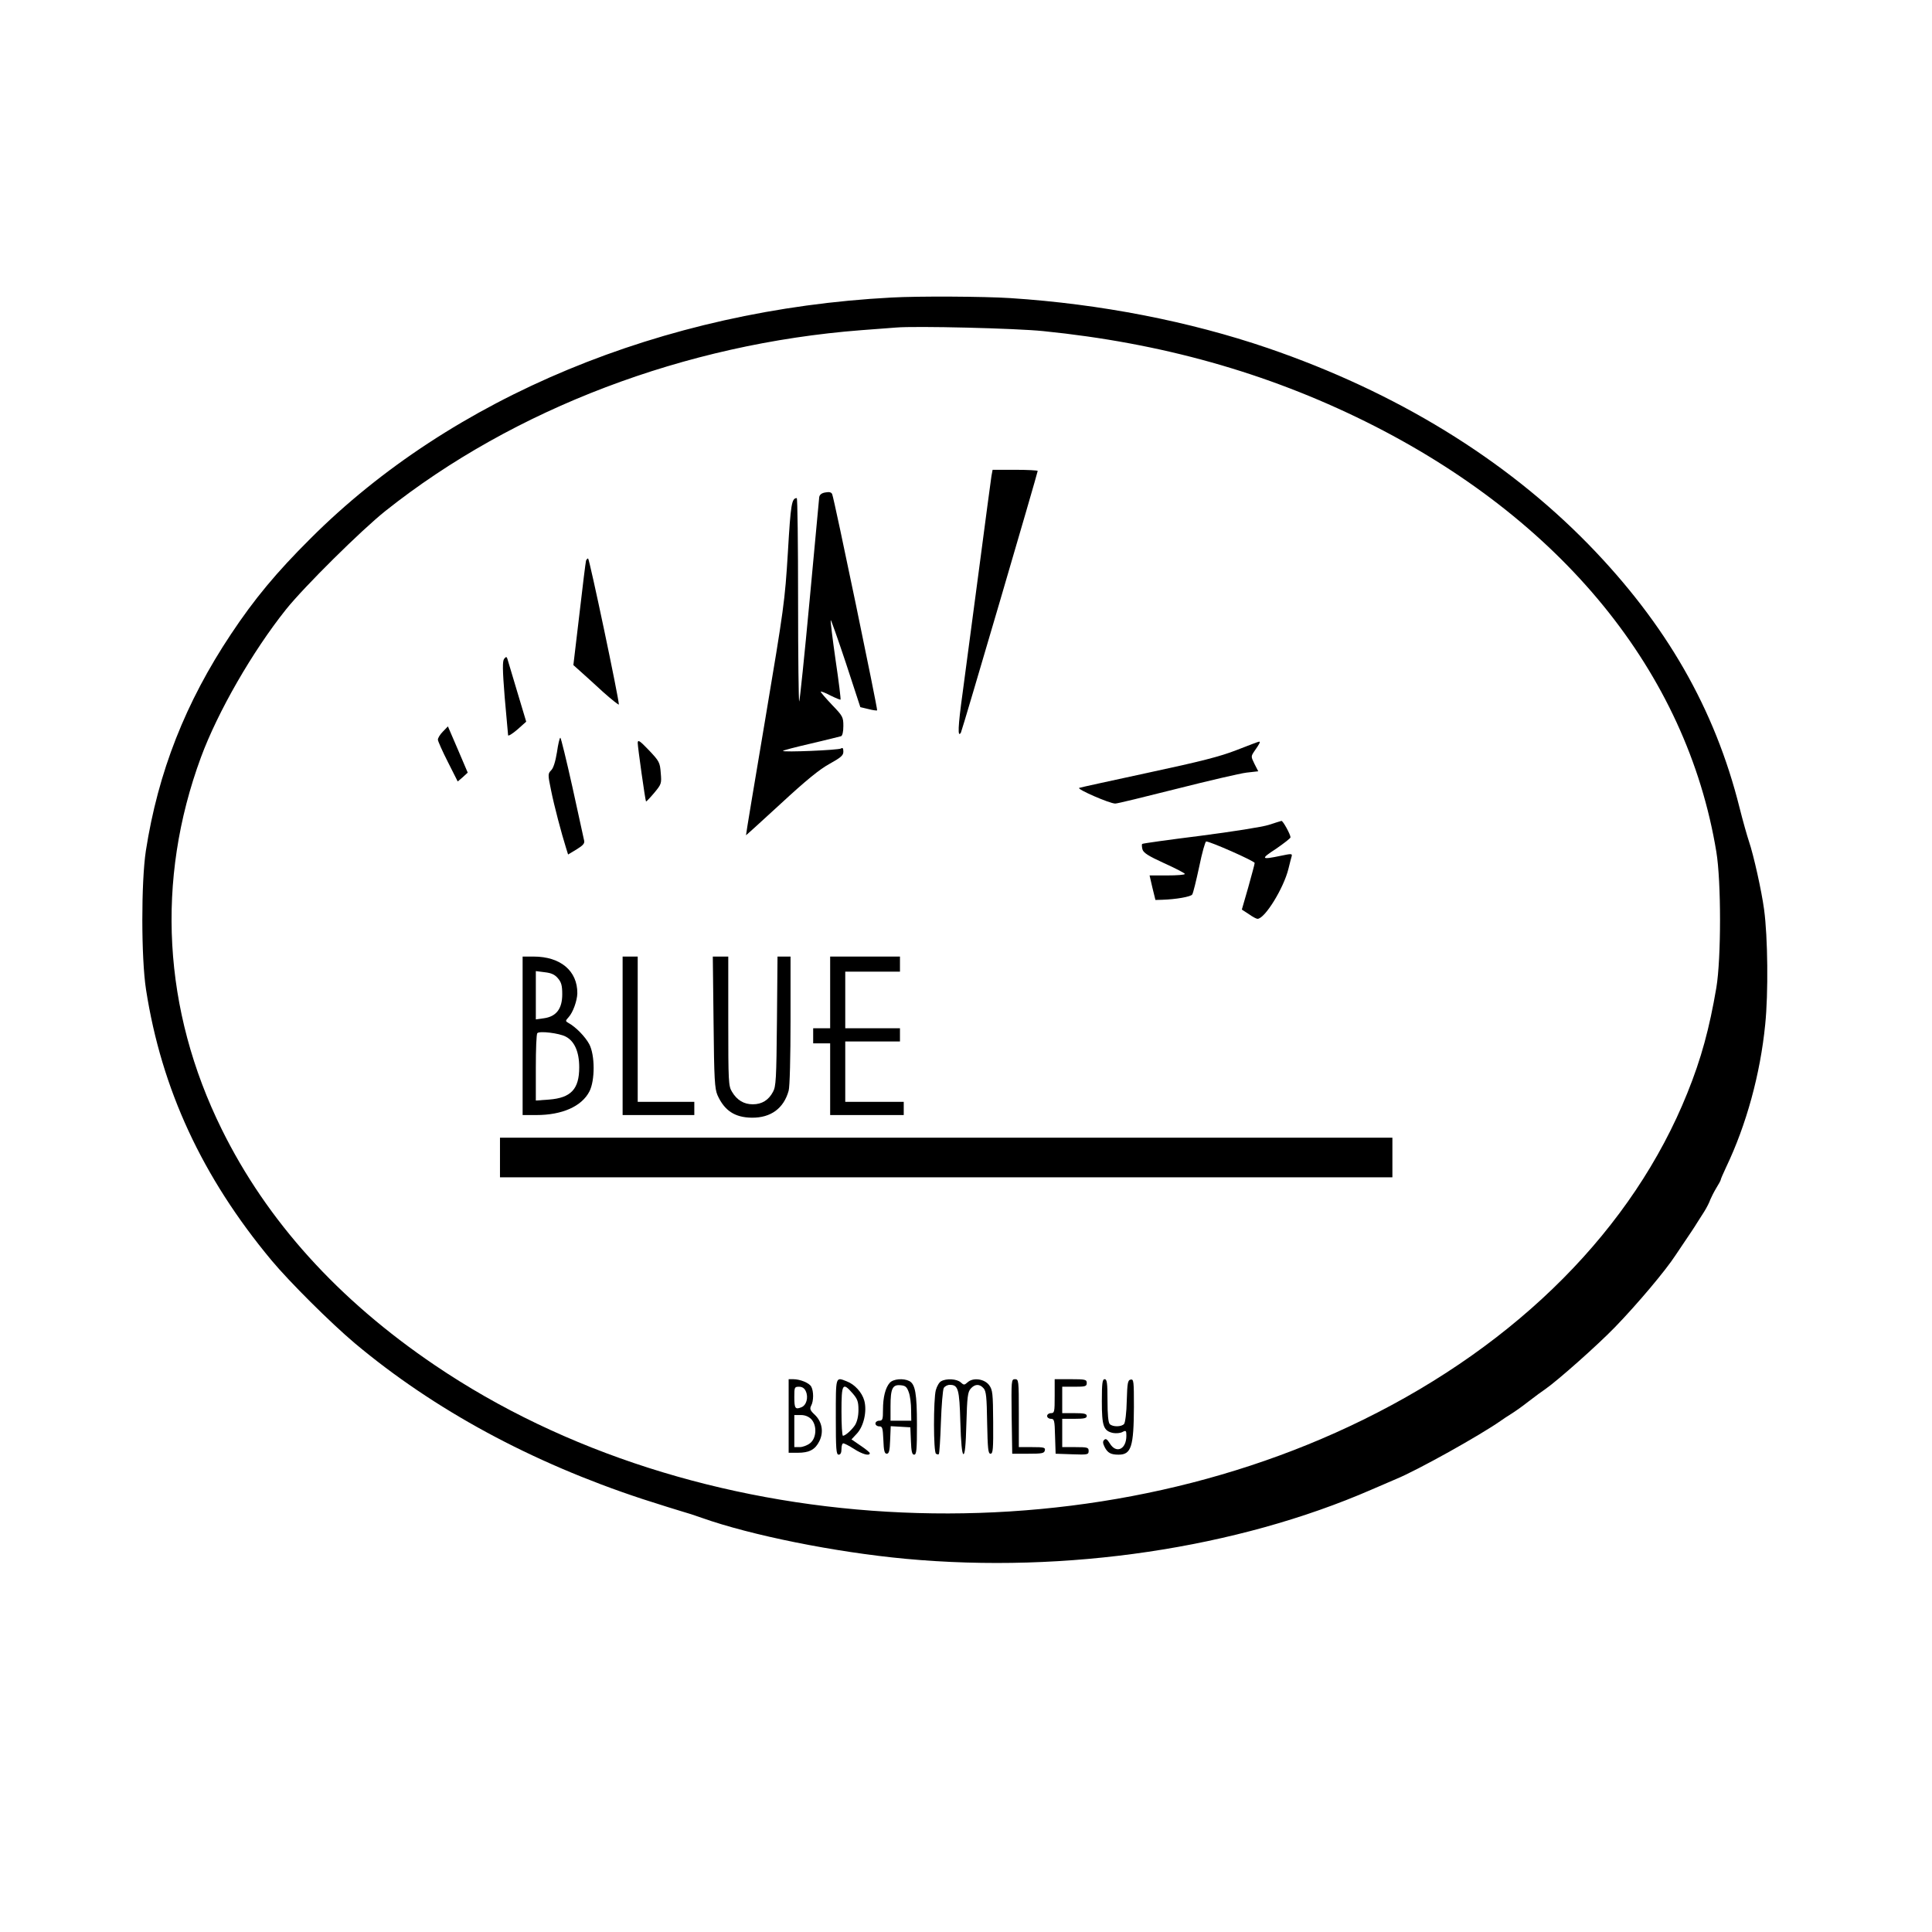
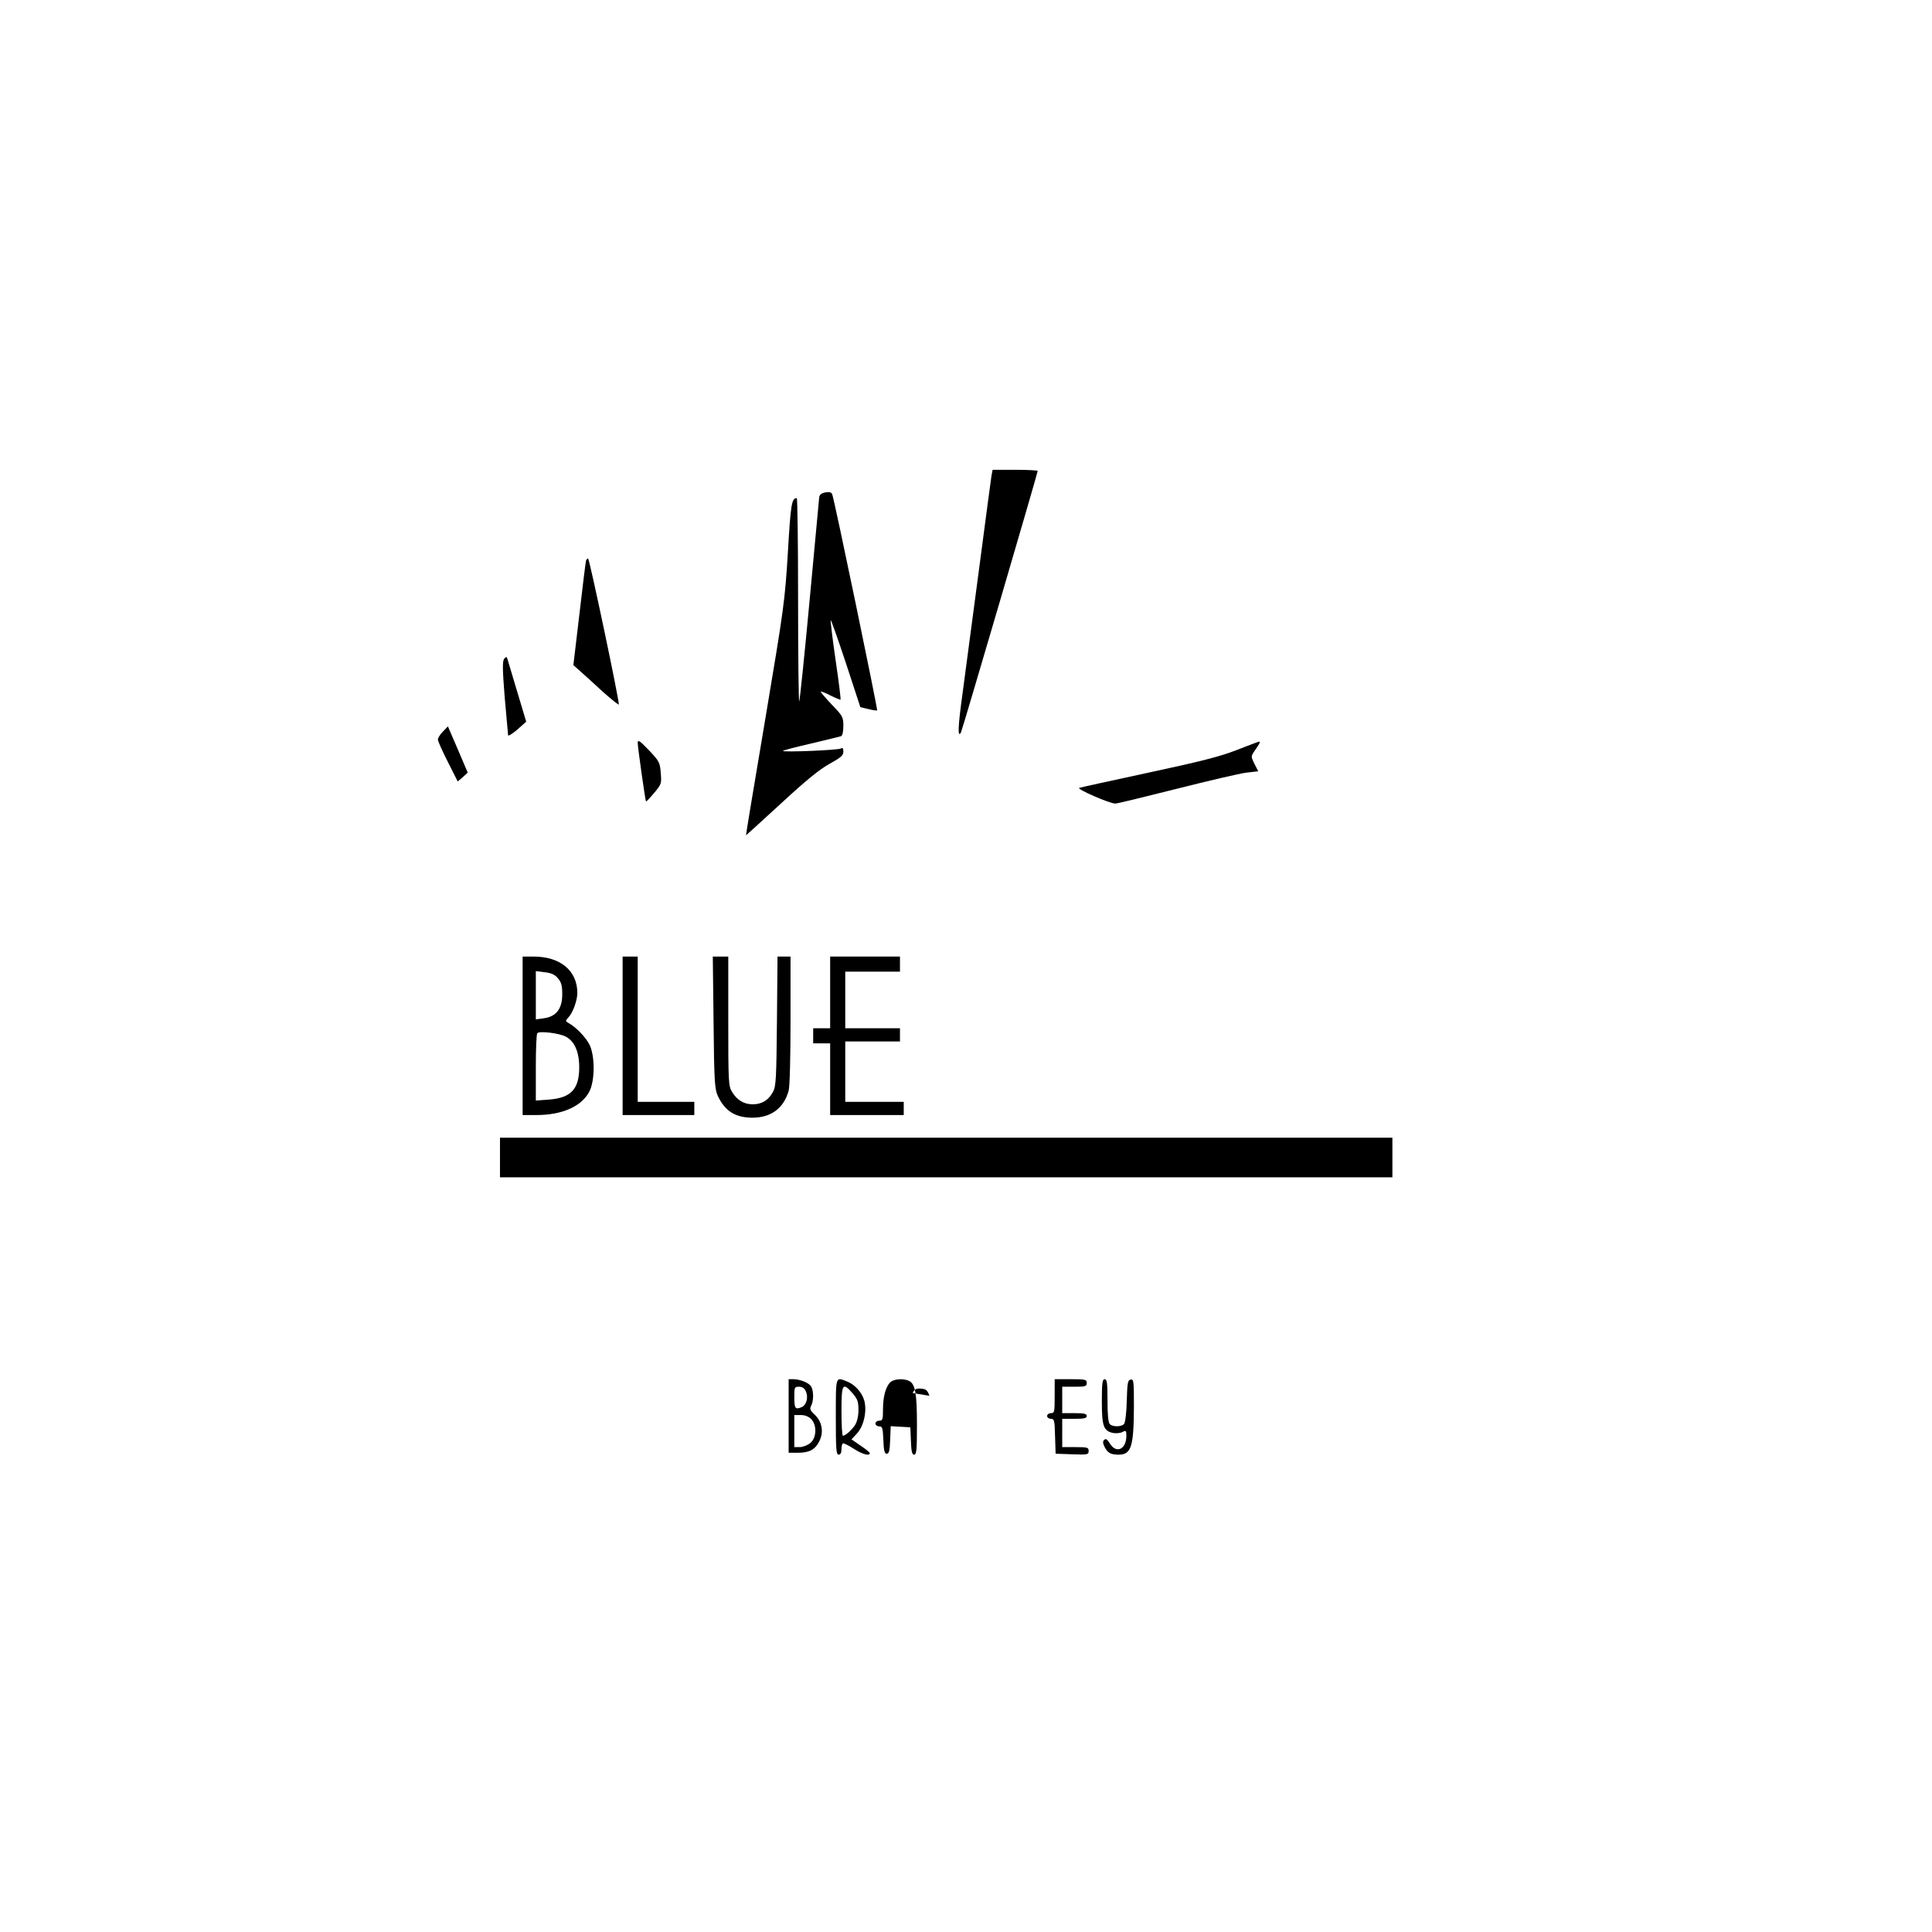
<svg xmlns="http://www.w3.org/2000/svg" version="1.0" width="1024pt" height="1024pt" viewBox="0 0 1024 1024" preserveAspectRatio="xMidYMid meet">
  <g transform="translate(0,1024) scale(0.1,-0.1)" fill="#000000" stroke="none">
-     <path d="M4725 8663 c-1213 -64 -2331 -528 -3080 -1278 -180 -179 -297 -320 -420 -505 -242 -363 -387 -732 -452 -1150 -25 -166 -25 -568 1 -735 82 -528 298 -994 665 -1435 95 -114 313 -331 441 -439 421 -353 936 -632 1525 -826 94 -30 188 -60 210 -66 22 -6 69 -21 105 -34 259 -92 705 -182 1080 -217 851 -79 1756 56 2470 367 47 20 105 45 130 56 112 46 444 231 555 309 11 8 35 24 53 35 18 11 61 41 95 68 34 26 73 55 87 64 65 45 276 232 370 329 120 124 268 300 320 380 8 12 27 40 41 61 31 46 61 90 74 112 6 9 22 35 37 58 14 22 29 52 33 65 5 12 19 40 31 60 13 21 24 41 24 44 0 4 13 34 29 68 107 224 181 493 207 756 17 165 14 464 -6 610 -13 98 -56 290 -80 360 -10 30 -33 111 -50 179 -131 524 -389 973 -800 1395 -443 454 -1020 808 -1700 1041 -416 142 -887 234 -1365 265 -138 9 -487 11 -630 3z m805 -178 c625 -63 1181 -219 1707 -479 1039 -515 1703 -1328 1860 -2281 26 -157 26 -564 0 -720 -37 -217 -80 -376 -154 -559 -287 -714 -893 -1326 -1718 -1731 -1539 -757 -3551 -639 -4920 289 -513 347 -891 766 -1130 1251 -312 632 -350 1320 -110 1971 89 241 273 561 451 784 96 120 399 420 527 522 682 542 1588 886 2522 958 77 6 160 12 185 14 102 9 636 -4 780 -19z" />
    <path d="M5255 7718 c-3 -18 -32 -238 -65 -488 -33 -250 -73 -549 -88 -663 -25 -180 -27 -240 -9 -210 6 9 407 1377 407 1387 0 3 -54 6 -120 6 l-119 0 -6 -32z" />
    <path d="M4375 7630 c-20 -3 -31 -12 -33 -25 -1 -11 -24 -258 -51 -548 -27 -291 -52 -531 -55 -535 -3 -3 -6 238 -6 536 0 298 -3 542 -7 542 -27 -1 -32 -30 -47 -287 -16 -261 -21 -295 -120 -885 -57 -337 -103 -614 -102 -615 0 -1 84 75 185 168 132 122 204 181 257 210 61 34 74 45 74 65 0 18 -4 23 -12 17 -14 -9 -308 -21 -308 -13 0 3 66 20 148 39 81 19 153 37 160 39 7 3 12 23 12 54 0 47 -3 53 -60 112 -33 35 -60 66 -60 70 0 3 23 -5 51 -20 28 -14 53 -24 54 -22 2 2 -9 95 -26 208 -16 112 -28 208 -26 213 1 5 37 -97 80 -226 l77 -235 42 -10 c23 -6 44 -9 47 -7 4 5 -227 1119 -238 1145 -4 11 -15 14 -36 10z" />
    <path d="M3106 7268 c-2 -7 -18 -134 -35 -283 l-32 -270 39 -35 c21 -19 76 -68 120 -109 45 -40 82 -69 82 -65 1 29 -156 774 -163 774 -4 0 -9 -6 -11 -12z" />
    <path d="M2672 6748 c-9 -12 -9 -55 3 -204 9 -104 17 -194 18 -201 1 -6 23 8 49 30 l47 42 -48 160 c-26 88 -50 166 -52 174 -4 11 -7 11 -17 -1z" />
    <path d="M2347 6362 c-15 -15 -27 -35 -26 -43 0 -7 24 -61 53 -118 l52 -103 27 23 26 24 -52 122 -53 123 -27 -28z" />
-     <path d="M2952 6253 c-8 -49 -19 -85 -31 -96 -17 -18 -18 -21 0 -107 16 -80 55 -228 80 -307 l10 -32 45 27 c34 21 44 32 40 47 -2 11 -30 138 -62 283 -32 144 -61 262 -64 262 -4 0 -12 -35 -18 -77z" />
    <path d="M3380 6303 c0 -23 40 -306 44 -311 2 -1 21 19 43 45 39 47 40 50 35 107 -4 55 -8 62 -63 120 -48 50 -58 57 -59 39z" />
    <path d="M6553 6264 c-87 -34 -190 -60 -465 -119 -194 -42 -360 -78 -368 -81 -15 -6 161 -83 191 -83 8 -1 154 35 325 78 170 43 337 82 371 86 l62 7 -20 39 c-19 39 -19 40 -1 67 29 41 34 52 25 51 -4 0 -58 -21 -120 -45z" />
-     <path d="M6725 5868 c-34 -11 -193 -36 -363 -58 -167 -21 -305 -40 -308 -43 -3 -2 -2 -15 1 -28 5 -19 30 -35 115 -74 60 -27 110 -53 110 -57 0 -5 -42 -8 -94 -8 l-93 0 15 -65 16 -65 35 1 c72 2 153 16 160 28 5 7 21 73 37 147 15 74 32 134 37 134 22 0 257 -104 257 -114 0 -6 -16 -64 -34 -129 l-34 -118 37 -24 c19 -14 40 -25 46 -25 39 0 139 163 164 265 7 28 14 57 17 66 4 15 -1 15 -58 3 -105 -22 -108 -17 -25 37 42 29 77 56 77 61 0 15 -40 88 -48 87 -4 -1 -34 -10 -67 -21z" />
    <path d="M2770 4750 l0 -420 73 0 c137 0 240 46 281 125 30 58 30 193 -1 251 -21 39 -71 91 -110 112 -17 10 -17 11 1 31 23 25 45 87 46 126 1 119 -89 195 -232 195 l-58 0 0 -420z m187 305 c18 -21 23 -38 23 -85 0 -77 -32 -118 -97 -127 l-43 -6 0 128 0 128 47 -6 c35 -4 53 -12 70 -32z m41 -309 c47 -24 72 -81 72 -163 0 -116 -44 -162 -160 -171 l-70 -5 0 175 c0 96 3 178 8 182 11 13 116 0 150 -18z" />
    <path d="M3300 4750 l0 -420 190 0 190 0 0 35 0 35 -150 0 -150 0 0 385 0 385 -40 0 -40 0 0 -420z" />
    <path d="M3782 4823 c3 -306 6 -353 21 -388 37 -82 92 -118 182 -119 100 -1 169 49 195 143 6 21 10 178 10 374 l0 337 -34 0 -35 0 -3 -342 c-3 -306 -5 -347 -21 -375 -23 -44 -59 -66 -107 -66 -47 0 -84 22 -110 66 -19 30 -20 53 -20 375 l0 342 -41 0 -41 0 4 -347z" />
    <path d="M4400 4980 l0 -190 -45 0 -45 0 0 -40 0 -40 45 0 45 0 0 -190 0 -190 195 0 195 0 0 35 0 35 -155 0 -155 0 0 160 0 160 145 0 145 0 0 35 0 35 -145 0 -145 0 0 150 0 150 145 0 145 0 0 40 0 40 -185 0 -185 0 0 -190z" />
    <path d="M2650 4105 l0 -105 2365 0 2365 0 0 105 0 105 -2365 0 -2365 0 0 -105z" />
    <path d="M4180 2735 l0 -195 48 0 c62 0 93 17 115 62 24 49 14 103 -25 140 -24 22 -27 31 -19 47 14 25 14 77 1 101 -10 20 -59 40 -96 40 l-24 0 0 -195z m91 131 c15 -33 3 -75 -24 -85 -32 -13 -37 -6 -37 55 0 51 1 54 25 54 17 0 29 -8 36 -24z m29 -148 c31 -33 28 -100 -6 -127 -15 -12 -40 -21 -55 -21 l-29 0 0 85 0 85 35 0 c22 0 41 -8 55 -22z" />
    <path d="M4430 2730 c0 -171 2 -200 15 -200 10 0 15 10 15 30 0 17 4 30 10 30 5 0 31 -13 57 -30 44 -28 83 -39 83 -22 0 4 -22 22 -49 40 l-48 33 28 30 c37 39 55 119 40 175 -12 44 -51 87 -94 103 -59 23 -57 29 -57 -189z m89 125 c26 -30 31 -44 31 -88 0 -33 -7 -62 -18 -80 -19 -28 -51 -56 -64 -57 -5 0 -8 59 -8 130 0 147 6 156 59 95z" />
-     <path d="M4716 2911 c-23 -26 -36 -76 -36 -143 0 -51 -2 -58 -20 -58 -11 0 -20 -7 -20 -15 0 -8 9 -15 20 -15 17 0 19 -8 22 -72 2 -57 6 -73 18 -73 12 0 16 16 18 73 l3 73 52 -3 52 -3 3 -72 c2 -56 6 -73 17 -73 13 0 15 26 15 159 0 164 -9 214 -40 231 -31 16 -85 12 -104 -9z m101 -51 c7 -19 12 -61 12 -92 l1 -58 -55 0 -55 0 0 76 c0 94 10 116 53 112 26 -2 34 -9 44 -38z" />
-     <path d="M4988 2919 c-10 -5 -22 -26 -28 -47 -13 -50 -13 -329 1 -337 6 -4 13 -5 15 -2 3 3 8 78 11 168 3 90 10 172 15 182 5 9 19 17 32 17 45 0 51 -22 56 -198 3 -109 9 -167 16 -169 8 -3 13 46 16 161 4 142 7 168 23 186 22 25 47 26 68 2 14 -15 17 -47 19 -183 3 -138 5 -164 18 -164 13 0 15 25 14 168 -1 152 -3 170 -21 195 -25 34 -85 42 -114 16 -18 -16 -20 -16 -37 -1 -20 19 -77 22 -104 6z" />
-     <path d="M5362 2733 l3 -198 85 0 c73 0 85 2 88 18 3 15 -5 17 -67 17 l-71 0 0 180 c0 174 -1 180 -20 180 -20 0 -20 -5 -18 -197z" />
+     <path d="M4716 2911 c-23 -26 -36 -76 -36 -143 0 -51 -2 -58 -20 -58 -11 0 -20 -7 -20 -15 0 -8 9 -15 20 -15 17 0 19 -8 22 -72 2 -57 6 -73 18 -73 12 0 16 16 18 73 l3 73 52 -3 52 -3 3 -72 c2 -56 6 -73 17 -73 13 0 15 26 15 159 0 164 -9 214 -40 231 -31 16 -85 12 -104 -9z m101 -51 c7 -19 12 -61 12 -92 c0 94 10 116 53 112 26 -2 34 -9 44 -38z" />
    <path d="M5590 2840 c0 -83 -1 -90 -20 -90 -11 0 -20 -7 -20 -15 0 -8 9 -15 20 -15 18 0 20 -8 22 -92 l3 -93 88 -3 c82 -3 87 -2 87 18 0 18 -6 20 -70 20 l-70 0 0 75 0 75 65 0 c51 0 65 3 65 15 0 12 -14 15 -65 15 l-65 0 0 70 0 70 65 0 c58 0 65 2 65 20 0 18 -7 20 -85 20 l-85 0 0 -90z" />
    <path d="M5840 2812 c0 -131 9 -156 59 -167 17 -3 39 -1 50 5 19 10 21 8 21 -20 0 -72 -54 -97 -88 -40 -14 22 -21 27 -30 18 -8 -8 -7 -18 3 -38 16 -31 33 -40 74 -40 67 0 80 43 81 253 0 136 -1 148 -17 145 -16 -3 -18 -18 -21 -113 -1 -60 -8 -115 -14 -122 -13 -16 -60 -17 -76 -1 -8 8 -12 50 -12 125 0 94 -3 113 -15 113 -12 0 -15 -20 -15 -118z" />
  </g>
</svg>